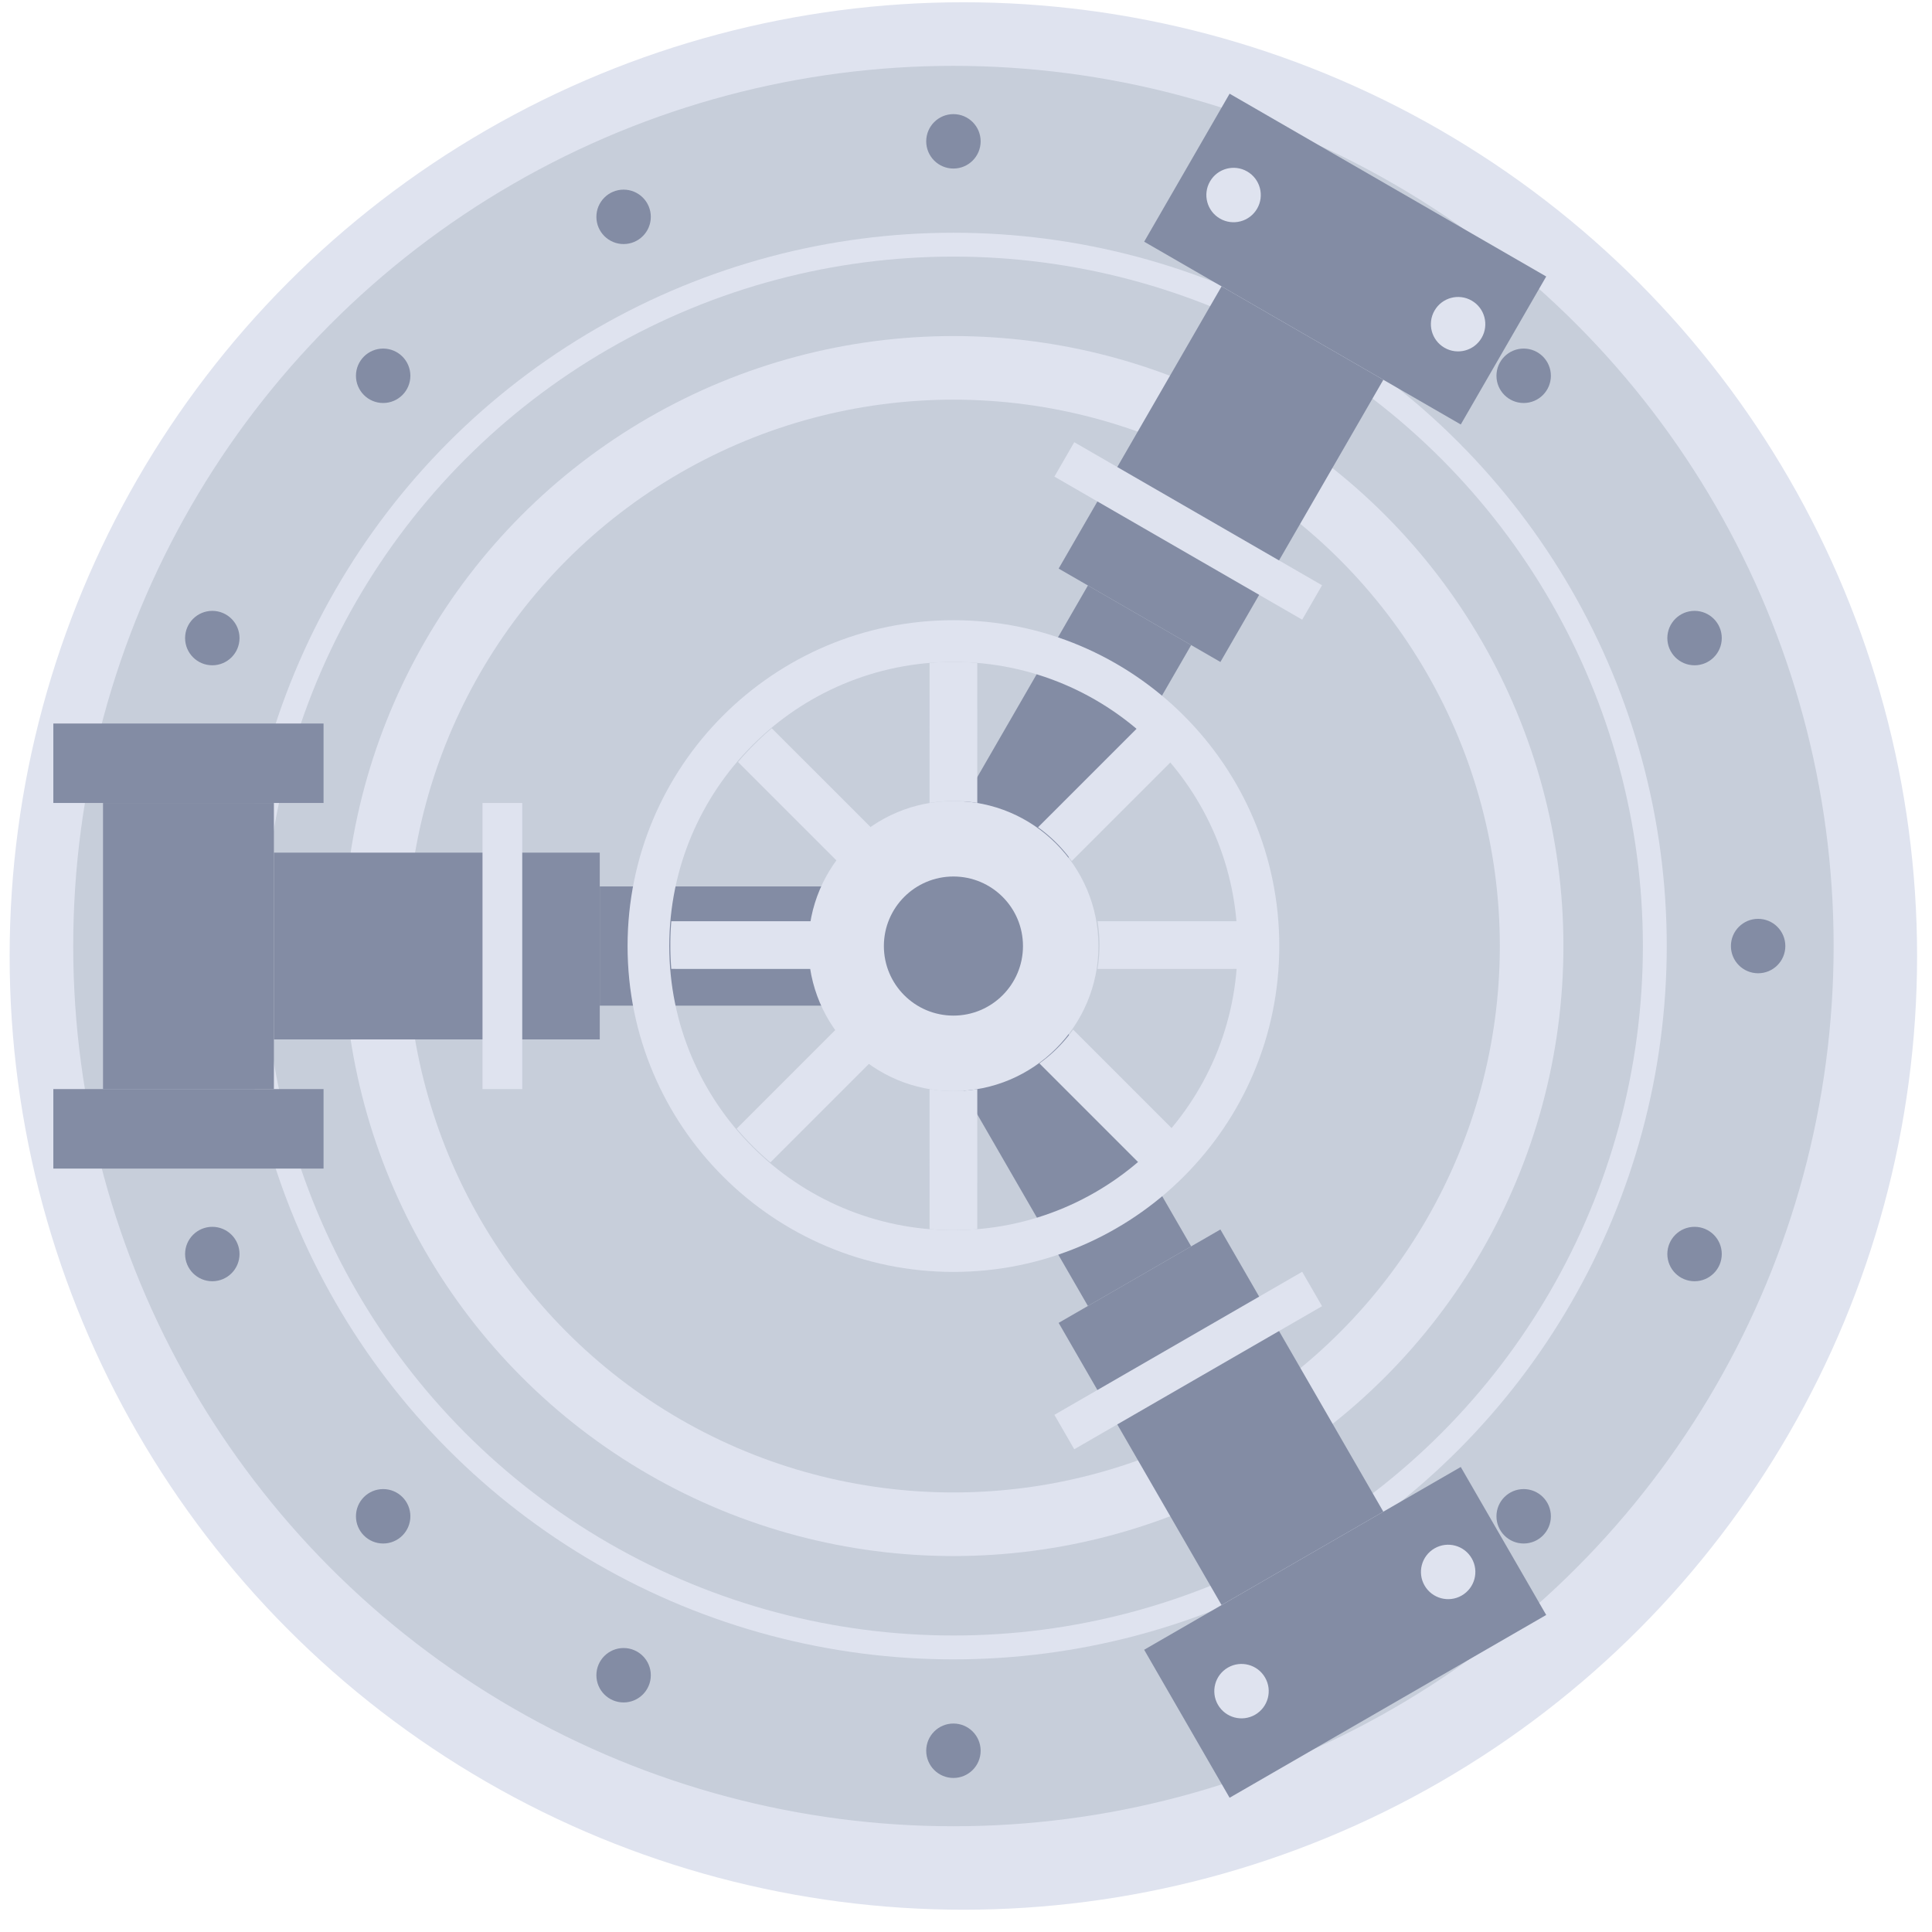
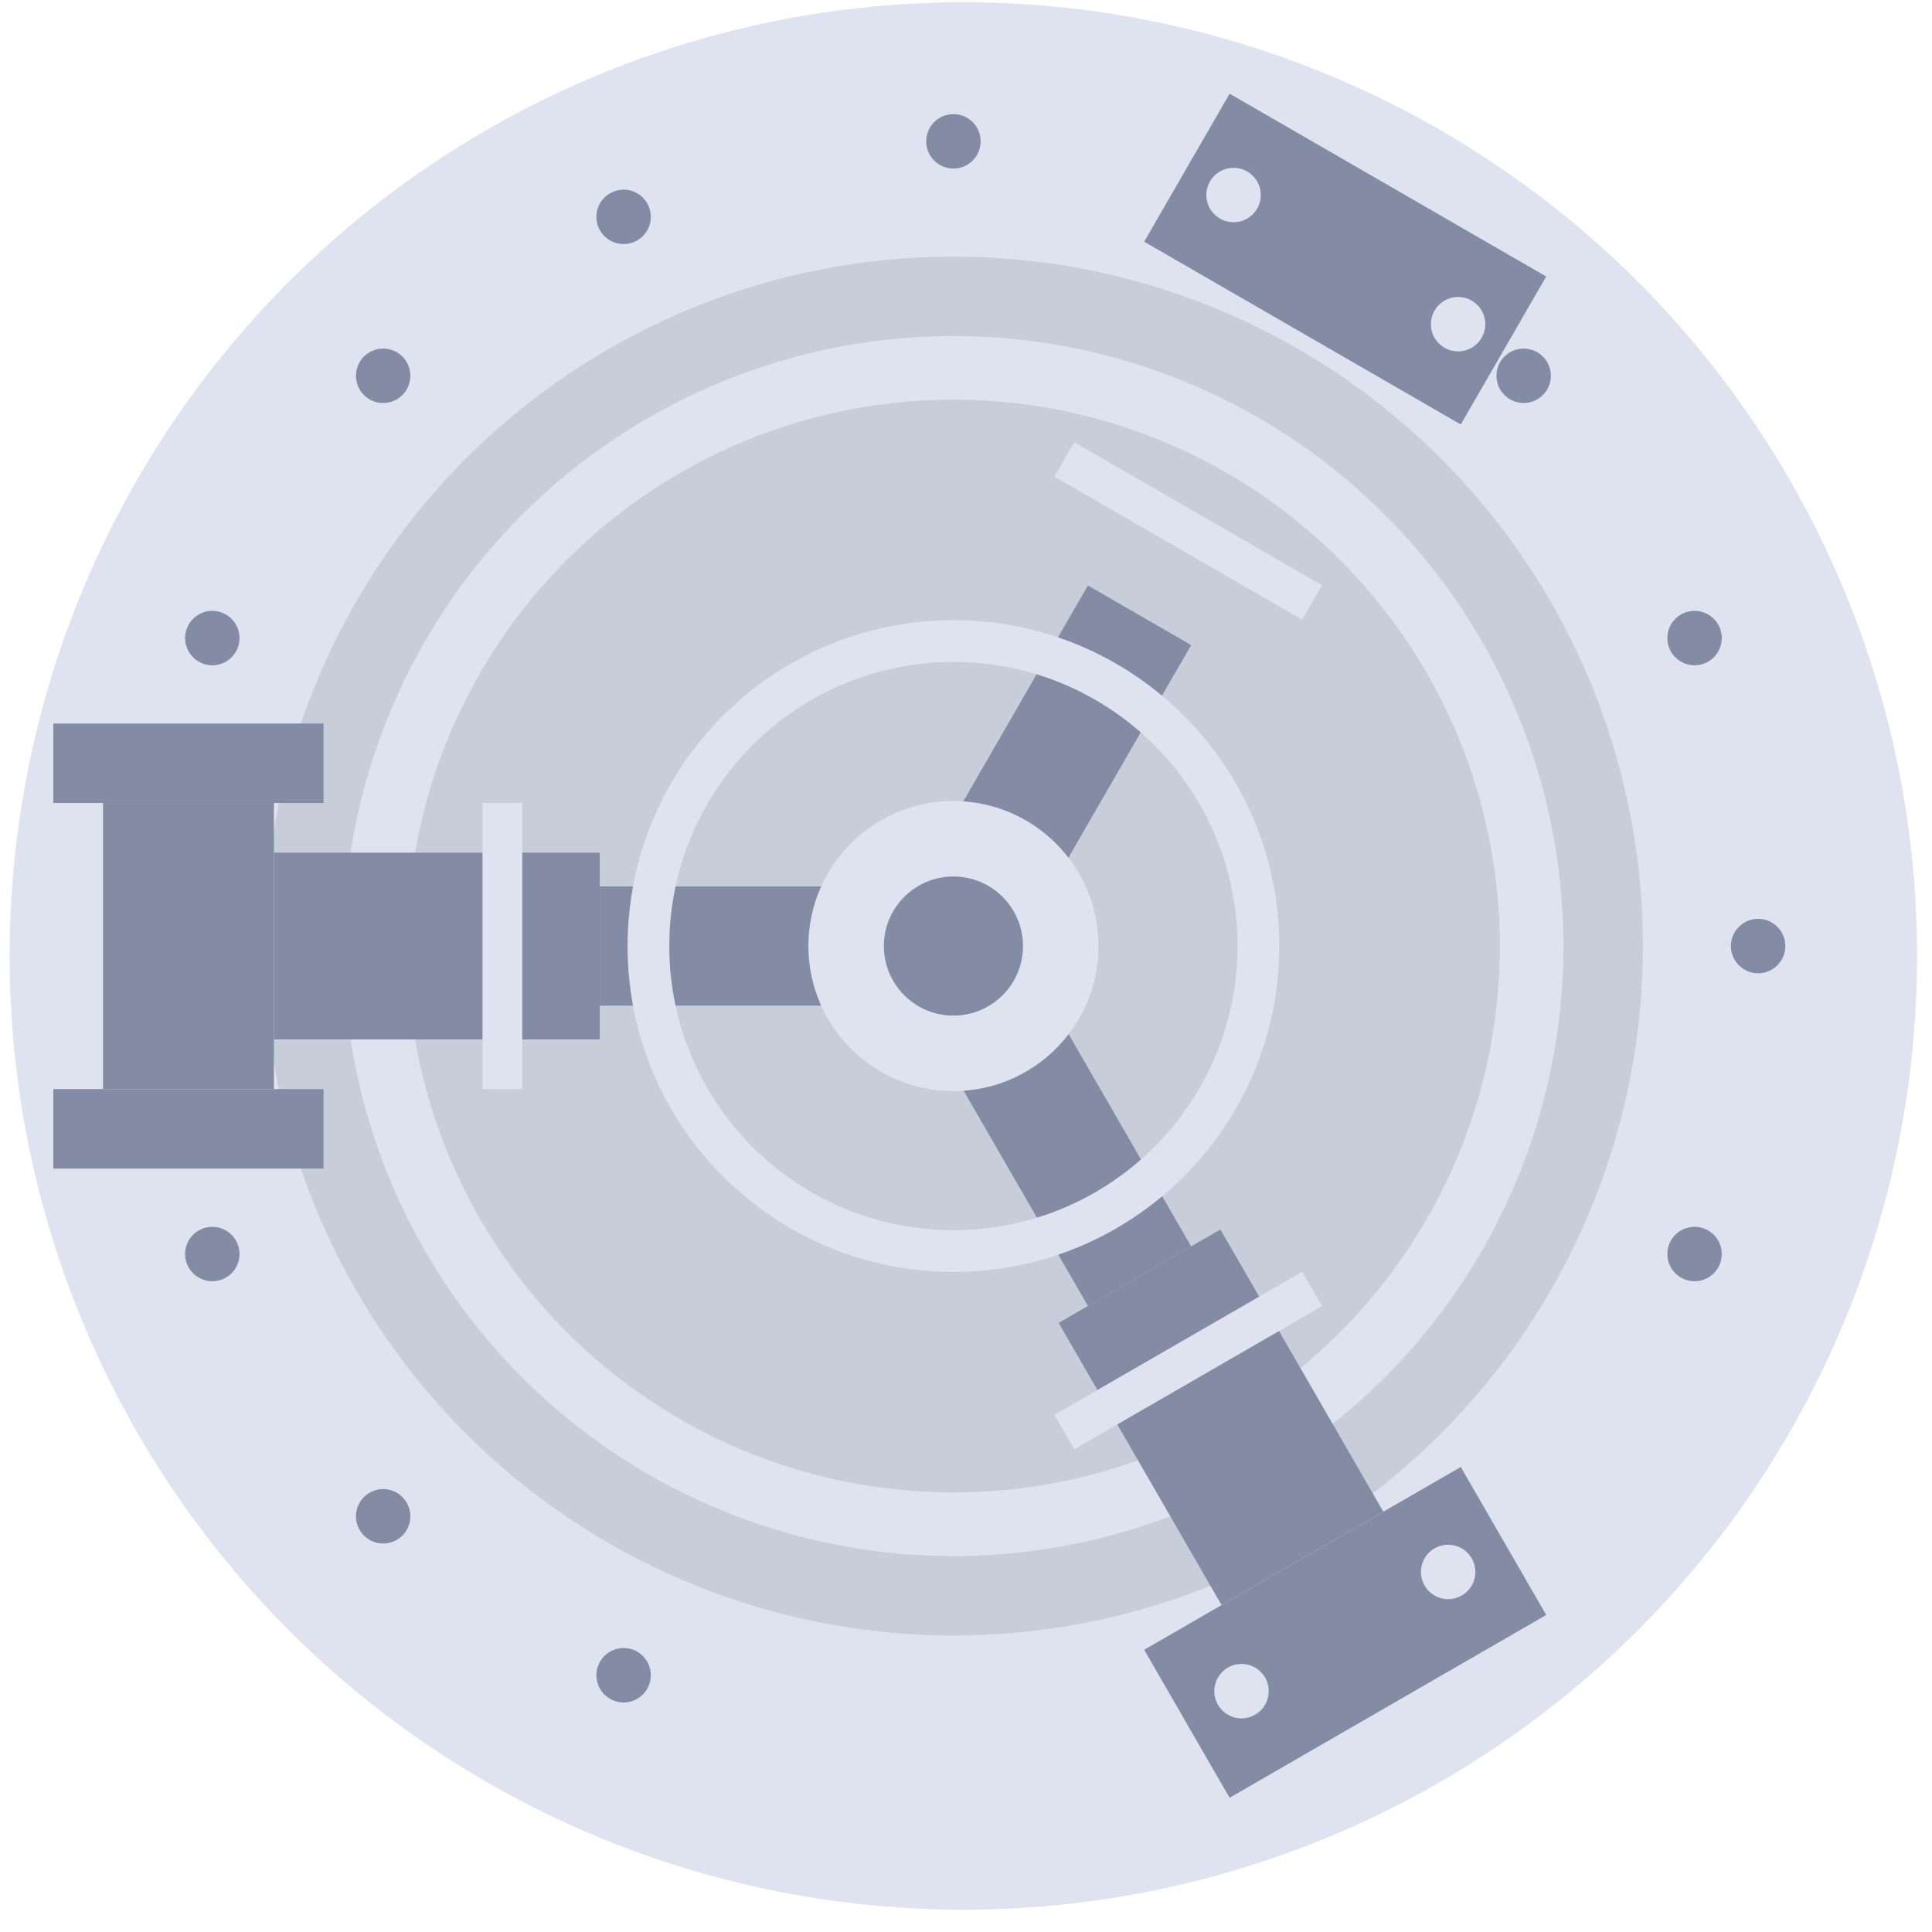
<svg xmlns="http://www.w3.org/2000/svg" width="71" height="71" viewBox="0 0 71 71">
  <g fill="none" fill-rule="evenodd">
    <circle cx="35.382" cy="14.831" r="1.879" fill="#838CA4" />
    <g transform="translate(.354 .083)">
      <circle cx="35.049" cy="35.049" r="35.049" fill="#DFE3EF" />
-       <circle cx="34.684" cy="34.684" r="32.347" fill="#C7CEDA" />
      <circle cx="34.684" cy="34.684" r="26.214" fill="#DFE3EF" />
      <circle cx="34.684" cy="34.684" r="25.337" fill="#C7CEDA" />
      <circle cx="34.684" cy="34.684" r="22.417" fill="#DFE3EF" />
      <circle cx="34.684" cy="34.684" r="20.08" fill="#C7CEDA" />
      <path fill="#838CA4" d="M9.712 31.251h11.975v6.864H9.712z" />
      <path fill="#DFE3EF" d="M17.378 29.426h1.46v10.515h-1.46z" />
      <path fill="#838CA4" d="M21.687 32.493h12.997v4.381H21.687zM3.432 29.426h6.28v10.515h-6.28z" />
      <path fill="#838CA4" d="M1.606 26.506h9.93v2.92h-9.93zM1.606 39.94h9.93v2.922h-9.93z" />
      <g transform="rotate(120 25.325 21.34)">
-         <path fill="#838CA4" d="M6.28 3.286h11.975v6.864H6.28z" />
        <path fill="#DFE3EF" d="M13.946 1.46h1.46v10.515h-1.46z" />
        <path fill="#838CA4" d="M18.255 4.527h12.997v4.381H18.255zM0 0h6.28v13.435H0z" />
        <circle cx="3.152" cy="11.447" r="1" fill="#DFE3EF" />
        <circle cx="3.137" cy="1.928" r="1" fill="#DFE3EF" />
      </g>
      <g transform="scale(-1 1) rotate(-60 23.092 78.536)">
        <path fill="#838CA4" d="M6.28 3.286h11.975v6.864H6.28z" />
        <path fill="#DFE3EF" d="M13.946 1.46h1.46v10.515h-1.46z" />
        <path fill="#838CA4" d="M18.255 4.527h12.997v4.381H18.255zM0 0h6.28v13.435H0z" />
        <circle cx="3.174" cy="11.097" r="1" fill="#DFE3EF" />
        <circle cx="3.171" cy="2.33" r="1" fill="#DFE3EF" />
      </g>
      <circle cx="34.684" cy="5.111" r="1" fill="#838CA4" />
-       <circle cx="34.684" cy="64.256" r="1" fill="#838CA4" />
      <circle cx="64.256" cy="34.684" r="1" fill="#838CA4" />
      <circle cx="55.64" cy="13.727" r="1" fill="#838CA4" />
-       <circle cx="55.64" cy="55.64" r="1" fill="#838CA4" />
      <circle cx="13.727" cy="13.727" r="1" fill="#838CA4" />
      <circle cx="7.448" cy="23.366" r="1" fill="#838CA4" />
      <circle cx="7.448" cy="46.002" r="1" fill="#838CA4" />
      <circle cx="61.92" cy="46.002" r="1" fill="#838CA4" />
      <circle cx="61.92" cy="23.366" r="1" fill="#838CA4" />
      <circle cx="22.563" cy="7.886" r="1" fill="#838CA4" />
      <circle cx="22.563" cy="61.481" r="1" fill="#838CA4" />
      <circle cx="47.535" cy="61.481" r="1" fill="#838CA4" />
      <circle cx="13.727" cy="55.64" r="1" fill="#838CA4" />
      <circle cx="34.684" cy="34.684" r="5.33" fill="#DFE3EF" />
-       <path fill="#DFE3EF" d="M34.684 24.242c.295 0 .587.012.876.036l.001 5.147a5.367 5.367 0 0 0-1.754 0l.001-5.147c.289-.024.58-.036.876-.036zM34.684 45.124c.295 0 .587-.012.876-.036l.001-5.147a5.367 5.367 0 0 1-1.754 0l.001 5.147c.289.024.58.036.876.036zM45.162 34.647c0 .296-.012.588-.036.877l-5.147.001a5.367 5.367 0 0 0 0-1.754h5.147c.024.29.036.581.036.876zM24.28 34.647c0 .296.012.588.036.877l5.147.001a5.367 5.367 0 0 1 0-1.754h-5.147c-.024.29-.036.581-.036.876zM42.078 27.275c.209.208.407.424.594.645l-3.639 3.64a5.367 5.367 0 0 0-1.24-1.24l3.64-3.639c.221.187.436.385.645.594zM27.312 42.04c.209.21.424.407.646.595l3.64-3.64a5.367 5.367 0 0 1-1.24-1.24l-3.64 3.64c.188.222.386.437.594.645zM27.363 27.275c-.21.208-.407.424-.595.645l3.64 3.64a5.367 5.367 0 0 1 1.24-1.24l-3.64-3.639c-.222.187-.437.385-.645.594zM42.128 42.04c-.208.21-.424.407-.645.595l-3.64-3.64a5.367 5.367 0 0 0 1.24-1.24l3.639 3.64c-.187.222-.385.437-.594.645z" />
      <path fill="#DFE3EF" d="M34.684 22.709c6.613 0 11.975 5.361 11.975 11.975 0 6.613-5.362 11.975-11.975 11.975-6.614 0-11.975-5.362-11.975-11.975 0-6.614 5.361-11.975 11.975-11.975zm0 1.533c-5.767 0-10.442 4.675-10.442 10.442 0 5.766 4.675 10.441 10.442 10.441 5.766 0 10.441-4.675 10.441-10.441 0-5.767-4.675-10.442-10.441-10.442z" />
      <circle cx="34.684" cy="34.684" r="2.556" fill="#838CA4" />
    </g>
  </g>
</svg>